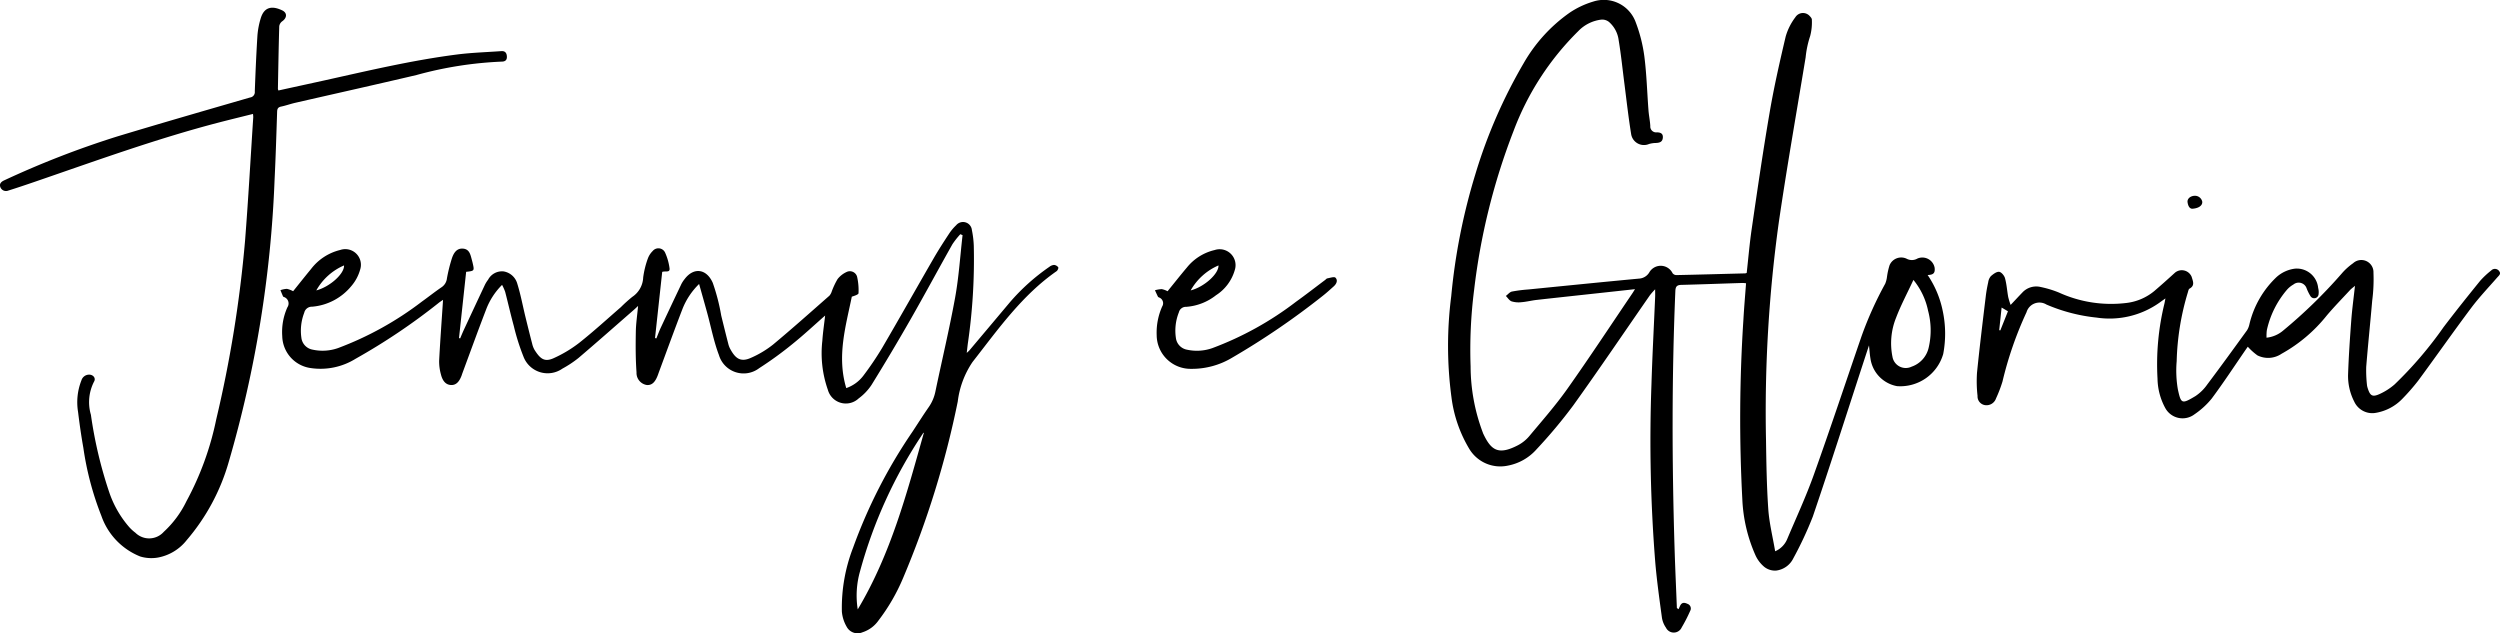
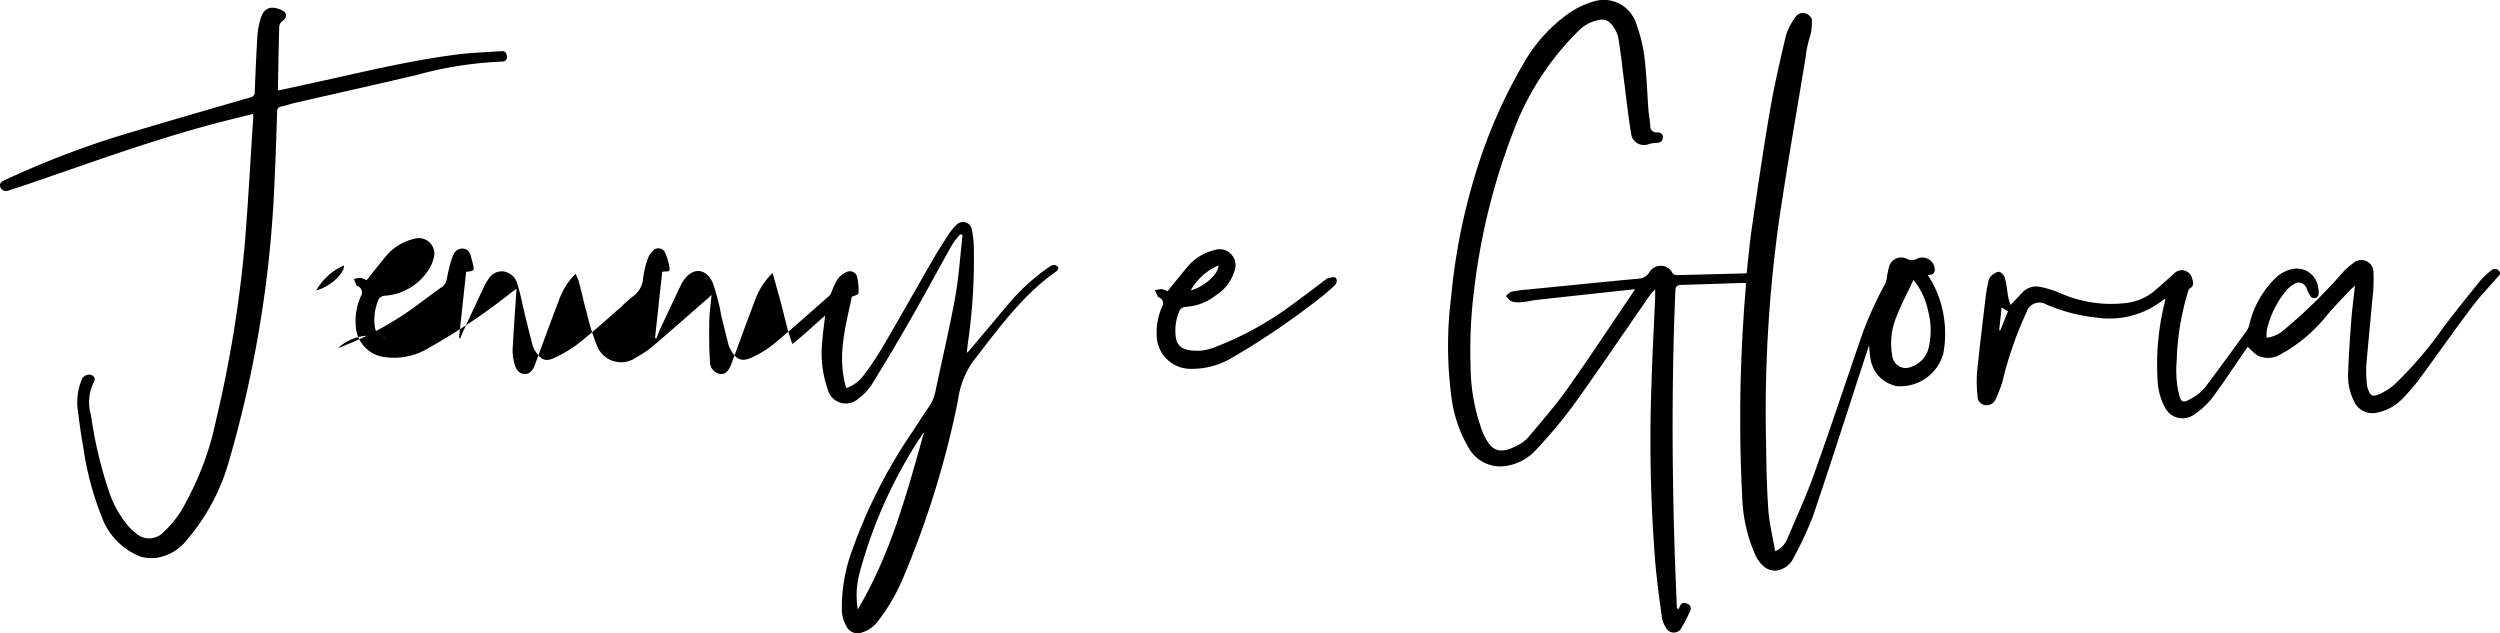
<svg xmlns="http://www.w3.org/2000/svg" width="220" height="55.713" viewBox="0 0 220 55.713">
  <g transform="translate(73.506 -270.288)">
    <path d="M58.79,295.735l-2.681.293c-1.993.217-3.988.43-5.98.653-.446.051-.883.165-1.328.2a2.1,2.1,0,0,1-.87-.073c-.2-.073-.34-.311-.506-.476.178-.134.34-.343.538-.388a12.167,12.167,0,0,1,1.417-.181c3.252-.323,6.5-.652,9.755-.957a1.126,1.126,0,0,0,.9-.526,1.161,1.161,0,0,1,2.063.053.434.434,0,0,0,.334.163c2.018-.042,4.036-.1,6.054-.151a.667.667,0,0,0,.134-.038c.144-1.294.252-2.592.441-3.878.5-3.439,1-6.879,1.587-10.3.382-2.222.883-4.424,1.4-6.619a5.136,5.136,0,0,1,.85-1.7.792.792,0,0,1,1.276-.1c.085.084.19.217.179.316a4.682,4.682,0,0,1-.148,1.431,8.685,8.685,0,0,0-.4,1.882c-.793,4.813-1.643,9.616-2.35,14.441A121,121,0,0,0,70.319,309c.029,2.034.061,4.07.2,6.1.086,1.22.389,2.425.605,3.7a2,2,0,0,0,1.071-1.1c.79-1.869,1.646-3.716,2.328-5.624,1.454-4.061,2.811-8.156,4.215-12.234a31.686,31.686,0,0,1,2.072-4.591,2.318,2.318,0,0,0,.154-.592,6.057,6.057,0,0,1,.224-1.019,1.109,1.109,0,0,1,1.539-.568.967.967,0,0,0,.92-.034,1.1,1.1,0,0,1,1.51.807c.053.466-.095.632-.616.643a8.687,8.687,0,0,1,1.319,3.114,9.59,9.59,0,0,1,.052,3.841,3.932,3.932,0,0,1-4.061,2.826,2.889,2.889,0,0,1-2.343-2.436c-.059-.343-.077-.694-.126-1.151-.174.529-.319.969-.463,1.41-1.486,4.553-2.938,9.117-4.48,13.651a31.88,31.88,0,0,1-1.721,3.685A1.941,1.941,0,0,1,71.2,320.5a1.521,1.521,0,0,1-1.028-.323,2.867,2.867,0,0,1-.779-1.021,13.51,13.51,0,0,1-1.158-4.923,134.535,134.535,0,0,1,.095-15.817c.059-1.061.153-2.121.232-3.2a2.677,2.677,0,0,0-.309-.027c-1.8.056-3.589.123-5.384.169-.387.01-.51.14-.528.54-.319,7.575-.3,15.149-.066,22.725.053,1.724.134,3.445.2,5.169l.145.107.133-.288c.147-.324.377-.317.659-.183a.43.43,0,0,1,.229.628A13.268,13.268,0,0,1,62.9,325.5a.763.763,0,0,1-1.385.023,2.1,2.1,0,0,1-.356-.884c-.218-1.612-.444-3.223-.584-4.842a134.986,134.986,0,0,1-.338-15.644c.078-2.581.217-5.159.326-7.737.008-.179,0-.359,0-.669a6.448,6.448,0,0,0-.459.519c-2.246,3.236-4.452,6.5-6.748,9.7a44.311,44.311,0,0,1-3.233,3.864,4.471,4.471,0,0,1-2.519,1.432,3.183,3.183,0,0,1-3.376-1.438,11.647,11.647,0,0,1-1.594-4.613,34.209,34.209,0,0,1-.016-8.852,53.577,53.577,0,0,1,2.125-10.745,45.044,45.044,0,0,1,4.25-9.765,13.8,13.8,0,0,1,4.051-4.447,7.579,7.579,0,0,1,2.074-.976,2.986,2.986,0,0,1,3.74,1.835,13.315,13.315,0,0,1,.756,3c.2,1.57.242,3.159.363,4.739.035.461.134.917.16,1.377a.514.514,0,0,0,.576.557c.32.008.561.095.526.483-.034.365-.286.437-.6.452a2.326,2.326,0,0,0-.613.09,1.14,1.14,0,0,1-1.574-.863c-.234-1.451-.4-2.914-.585-4.372-.169-1.3-.3-2.615-.517-3.913a2.539,2.539,0,0,0-.859-1.6.973.973,0,0,0-.63-.2,3.361,3.361,0,0,0-2.068,1.022,24.341,24.341,0,0,0-5.694,8.791,57,57,0,0,0-3.469,14,41.462,41.462,0,0,0-.306,6.719,16.587,16.587,0,0,0,1.07,5.8c.011.025.015.054.028.079.69,1.479,1.322,1.962,3.092,1.034a3.3,3.3,0,0,0,.973-.789c1.14-1.366,2.321-2.708,3.347-4.157,1.937-2.735,3.779-5.536,5.658-8.31C58.582,296.075,58.658,295.944,58.79,295.735Zm24.5-.812c-.542,1.166-1.105,2.22-1.527,3.329a6,6,0,0,0-.316,3.431,1.186,1.186,0,0,0,1.684.872,2.306,2.306,0,0,0,1.512-1.72,6.673,6.673,0,0,0-.063-3.207A6.232,6.232,0,0,0,83.293,294.924Z" transform="translate(11.584)" />
-     <path d="M-3.138,296.28c-.956.838-1.888,1.712-2.88,2.508a31.989,31.989,0,0,1-2.922,2.122,2.263,2.263,0,0,1-3.543-1.152c-.46-1.209-.7-2.5-1.046-3.755-.22-.8-.447-1.6-.7-2.5a6.28,6.28,0,0,0-1.469,2.211c-.726,1.881-1.411,3.777-2.113,5.668,0,.013-.007.026-.012.04-.251.715-.544,1-1,.972a1.073,1.073,0,0,1-.913-1.11c-.086-1.185-.082-2.378-.062-3.566.012-.738.125-1.474.2-2.284-.155.145-.262.249-.374.346-1.626,1.418-3.243,2.848-4.886,4.246a9.622,9.622,0,0,1-1.4.925,2.272,2.272,0,0,1-3.432-1.071,19.393,19.393,0,0,1-.844-2.676c-.275-1-.5-2.009-.761-3.01a4.235,4.235,0,0,0-.273-.612,6.112,6.112,0,0,0-1.4,2.157c-.725,1.881-1.41,3.779-2.111,5.669-.014.039-.024.08-.038.119-.223.615-.52.887-.947.866s-.731-.316-.885-.936a4.223,4.223,0,0,1-.156-1.2c.086-1.679.211-3.355.321-5.031.005-.084.011-.166.021-.329-.167.117-.292.193-.4.283a54.916,54.916,0,0,1-7.289,4.9,5.856,5.856,0,0,1-4,.815,2.9,2.9,0,0,1-2.46-2.8,5.287,5.287,0,0,1,.453-2.541.6.6,0,0,0-.317-.91c-.025-.013-.057-.028-.067-.049-.079-.18-.153-.364-.229-.547a2.013,2.013,0,0,1,.57-.117,2.051,2.051,0,0,1,.547.209c.532-.662,1.053-1.32,1.586-1.967a4.585,4.585,0,0,1,2.561-1.664,1.376,1.376,0,0,1,1.751,1.729,3.757,3.757,0,0,1-.782,1.456,5,5,0,0,1-3.447,1.808.682.682,0,0,0-.692.534,4.382,4.382,0,0,0-.252,2.188,1.207,1.207,0,0,0,.991,1.057A4.1,4.1,0,0,0-46,299.142a28.631,28.631,0,0,0,7.364-4.08c.593-.425,1.164-.879,1.767-1.289a1.068,1.068,0,0,0,.448-.758,14.1,14.1,0,0,1,.444-1.788c.15-.437.406-.883.975-.836s.653.538.771.975c.025.095.052.189.074.285.16.7.16.7-.572.782l-.628,5.828.1.031c.113-.263.219-.527.34-.785q.921-1.978,1.849-3.952a2.653,2.653,0,0,1,.27-.427,1.382,1.382,0,0,1,1.366-.732,1.508,1.508,0,0,1,1.2,1.067c.29.933.472,1.9.7,2.85.2.816.4,1.631.613,2.445a1.937,1.937,0,0,0,.21.547c.5.79.88,1.1,1.707.714a11.085,11.085,0,0,0,2.221-1.335c1.263-1,2.455-2.09,3.673-3.148a12.813,12.813,0,0,1,1-.9,2.15,2.15,0,0,0,.959-1.711,7.832,7.832,0,0,1,.41-1.664,1.77,1.77,0,0,1,.429-.661.647.647,0,0,1,1.092.148,4.921,4.921,0,0,1,.387,1.364c.057.423-.35.223-.645.327l-.632,5.82.118.032c.13-.316.246-.638.39-.947q.9-1.921,1.809-3.832a2.633,2.633,0,0,1,.3-.455c.8-1.051,1.921-.89,2.464.345a17.6,17.6,0,0,1,.744,2.876c.2.815.4,1.631.611,2.446a2,2,0,0,0,.151.436c.459.868.912,1.272,1.865.836a8.716,8.716,0,0,0,1.937-1.163c1.683-1.4,3.313-2.857,4.958-4.3a1.041,1.041,0,0,0,.2-.359,6.572,6.572,0,0,1,.516-1.1,2.119,2.119,0,0,1,.8-.629.658.658,0,0,1,.918.415A5.356,5.356,0,0,1-.2,294.313c-.006.122-.353.23-.591.307-.535,2.614-1.331,5.249-.488,8.045a3.206,3.206,0,0,0,1.493-1.077,27.9,27.9,0,0,0,1.65-2.434c1.543-2.638,3.04-5.3,4.568-7.946.421-.727.879-1.434,1.341-2.136a4.188,4.188,0,0,1,.619-.739.784.784,0,0,1,1.385.431,8.367,8.367,0,0,1,.166,1.376,51.277,51.277,0,0,1-.529,8.642c-.029.235-.055.471-.091.783a2.819,2.819,0,0,0,.231-.214q1.789-2.122,3.574-4.248a18.225,18.225,0,0,1,3.466-3.109.763.763,0,0,1,.416-.168.516.516,0,0,1,.366.21c.039.059-.053.275-.143.338-3.053,2.125-5.15,5.12-7.4,7.994a7.89,7.89,0,0,0-1.3,3.476,81.282,81.282,0,0,1-4.8,15.507,16.932,16.932,0,0,1-2.184,3.775,2.742,2.742,0,0,1-1.4,1.027,1.086,1.086,0,0,1-1.388-.481,3.188,3.188,0,0,1-.426-1.33,14.646,14.646,0,0,1,.987-5.634,45.3,45.3,0,0,1,5.214-10.188c.478-.726.942-1.463,1.438-2.176a3.651,3.651,0,0,0,.59-1.371c.574-2.757,1.232-5.5,1.736-8.267.329-1.813.444-3.665.656-5.5l-.195-.085a7.067,7.067,0,0,0-.7.887C6.83,292.193,5.643,294.4,4.4,296.579q-1.68,2.937-3.461,5.814a4.672,4.672,0,0,1-1.125,1.178,1.642,1.642,0,0,1-2.713-.759,9.7,9.7,0,0,1-.485-4.311C-3.336,297.762-3.222,297.027-3.138,296.28Zm2.869,25.86c2.918-4.89,4.321-10.228,5.821-15.547-.07.012-.084.066-.112.11a41.2,41.2,0,0,0-5.5,12.058A7.774,7.774,0,0,0-.269,322.14Zm-45.206-30.271a5.133,5.133,0,0,0-2.442,2.2C-46.7,293.743-45.434,292.588-45.475,291.869Z" transform="translate(2.244 1.776)" />
+     <path d="M-3.138,296.28c-.956.838-1.888,1.712-2.88,2.508c-.46-1.209-.7-2.5-1.046-3.755-.22-.8-.447-1.6-.7-2.5a6.28,6.28,0,0,0-1.469,2.211c-.726,1.881-1.411,3.777-2.113,5.668,0,.013-.007.026-.012.04-.251.715-.544,1-1,.972a1.073,1.073,0,0,1-.913-1.11c-.086-1.185-.082-2.378-.062-3.566.012-.738.125-1.474.2-2.284-.155.145-.262.249-.374.346-1.626,1.418-3.243,2.848-4.886,4.246a9.622,9.622,0,0,1-1.4.925,2.272,2.272,0,0,1-3.432-1.071,19.393,19.393,0,0,1-.844-2.676c-.275-1-.5-2.009-.761-3.01a4.235,4.235,0,0,0-.273-.612,6.112,6.112,0,0,0-1.4,2.157c-.725,1.881-1.41,3.779-2.111,5.669-.014.039-.024.08-.038.119-.223.615-.52.887-.947.866s-.731-.316-.885-.936a4.223,4.223,0,0,1-.156-1.2c.086-1.679.211-3.355.321-5.031.005-.084.011-.166.021-.329-.167.117-.292.193-.4.283a54.916,54.916,0,0,1-7.289,4.9,5.856,5.856,0,0,1-4,.815,2.9,2.9,0,0,1-2.46-2.8,5.287,5.287,0,0,1,.453-2.541.6.6,0,0,0-.317-.91c-.025-.013-.057-.028-.067-.049-.079-.18-.153-.364-.229-.547a2.013,2.013,0,0,1,.57-.117,2.051,2.051,0,0,1,.547.209c.532-.662,1.053-1.32,1.586-1.967a4.585,4.585,0,0,1,2.561-1.664,1.376,1.376,0,0,1,1.751,1.729,3.757,3.757,0,0,1-.782,1.456,5,5,0,0,1-3.447,1.808.682.682,0,0,0-.692.534,4.382,4.382,0,0,0-.252,2.188,1.207,1.207,0,0,0,.991,1.057A4.1,4.1,0,0,0-46,299.142a28.631,28.631,0,0,0,7.364-4.08c.593-.425,1.164-.879,1.767-1.289a1.068,1.068,0,0,0,.448-.758,14.1,14.1,0,0,1,.444-1.788c.15-.437.406-.883.975-.836s.653.538.771.975c.025.095.052.189.074.285.16.7.16.7-.572.782l-.628,5.828.1.031c.113-.263.219-.527.34-.785q.921-1.978,1.849-3.952a2.653,2.653,0,0,1,.27-.427,1.382,1.382,0,0,1,1.366-.732,1.508,1.508,0,0,1,1.2,1.067c.29.933.472,1.9.7,2.85.2.816.4,1.631.613,2.445a1.937,1.937,0,0,0,.21.547c.5.79.88,1.1,1.707.714a11.085,11.085,0,0,0,2.221-1.335c1.263-1,2.455-2.09,3.673-3.148a12.813,12.813,0,0,1,1-.9,2.15,2.15,0,0,0,.959-1.711,7.832,7.832,0,0,1,.41-1.664,1.77,1.77,0,0,1,.429-.661.647.647,0,0,1,1.092.148,4.921,4.921,0,0,1,.387,1.364c.057.423-.35.223-.645.327l-.632,5.82.118.032c.13-.316.246-.638.39-.947q.9-1.921,1.809-3.832a2.633,2.633,0,0,1,.3-.455c.8-1.051,1.921-.89,2.464.345a17.6,17.6,0,0,1,.744,2.876c.2.815.4,1.631.611,2.446a2,2,0,0,0,.151.436c.459.868.912,1.272,1.865.836a8.716,8.716,0,0,0,1.937-1.163c1.683-1.4,3.313-2.857,4.958-4.3a1.041,1.041,0,0,0,.2-.359,6.572,6.572,0,0,1,.516-1.1,2.119,2.119,0,0,1,.8-.629.658.658,0,0,1,.918.415A5.356,5.356,0,0,1-.2,294.313c-.006.122-.353.23-.591.307-.535,2.614-1.331,5.249-.488,8.045a3.206,3.206,0,0,0,1.493-1.077,27.9,27.9,0,0,0,1.65-2.434c1.543-2.638,3.04-5.3,4.568-7.946.421-.727.879-1.434,1.341-2.136a4.188,4.188,0,0,1,.619-.739.784.784,0,0,1,1.385.431,8.367,8.367,0,0,1,.166,1.376,51.277,51.277,0,0,1-.529,8.642c-.029.235-.055.471-.091.783a2.819,2.819,0,0,0,.231-.214q1.789-2.122,3.574-4.248a18.225,18.225,0,0,1,3.466-3.109.763.763,0,0,1,.416-.168.516.516,0,0,1,.366.21c.039.059-.053.275-.143.338-3.053,2.125-5.15,5.12-7.4,7.994a7.89,7.89,0,0,0-1.3,3.476,81.282,81.282,0,0,1-4.8,15.507,16.932,16.932,0,0,1-2.184,3.775,2.742,2.742,0,0,1-1.4,1.027,1.086,1.086,0,0,1-1.388-.481,3.188,3.188,0,0,1-.426-1.33,14.646,14.646,0,0,1,.987-5.634,45.3,45.3,0,0,1,5.214-10.188c.478-.726.942-1.463,1.438-2.176a3.651,3.651,0,0,0,.59-1.371c.574-2.757,1.232-5.5,1.736-8.267.329-1.813.444-3.665.656-5.5l-.195-.085a7.067,7.067,0,0,0-.7.887C6.83,292.193,5.643,294.4,4.4,296.579q-1.68,2.937-3.461,5.814a4.672,4.672,0,0,1-1.125,1.178,1.642,1.642,0,0,1-2.713-.759,9.7,9.7,0,0,1-.485-4.311C-3.336,297.762-3.222,297.027-3.138,296.28Zm2.869,25.86c2.918-4.89,4.321-10.228,5.821-15.547-.07.012-.084.066-.112.11a41.2,41.2,0,0,0-5.5,12.058A7.774,7.774,0,0,0-.269,322.14Zm-45.206-30.271a5.133,5.133,0,0,0-2.442,2.2C-46.7,293.743-45.434,292.588-45.475,291.869Z" transform="translate(2.244 1.776)" />
    <path d="M-51.242,280.252c-1.016.255-2.007.494-2.994.751-5.5,1.431-10.827,3.373-16.192,5.215-.781.268-1.564.532-2.352.78a.53.53,0,0,1-.7-.318c-.107-.283.09-.469.345-.584a80.818,80.818,0,0,1,9.942-3.861c3.887-1.175,7.79-2.3,11.692-3.43a.478.478,0,0,0,.417-.538c.059-1.64.13-3.279.232-4.917a7,7,0,0,1,.281-1.484c.311-1.074,1.042-1.138,1.9-.727.46.221.425.664,0,.961a.645.645,0,0,0-.261.432c-.053,1.837-.084,3.675-.118,5.512a.548.548,0,0,0,.047.145c1.355-.3,2.708-.591,4.06-.89,3.858-.856,7.7-1.769,11.629-2.274,1.3-.167,2.622-.207,3.935-.3.344-.023.473.19.48.5s-.179.422-.455.423a33.372,33.372,0,0,0-7.5,1.18c-3.559.839-7.127,1.632-10.691,2.45-.409.095-.806.24-1.218.326-.274.057-.348.188-.356.456-.065,2-.127,4.011-.225,6.014a102.691,102.691,0,0,1-4.033,24.8,18.27,18.27,0,0,1-3.693,6.875,4.194,4.194,0,0,1-2.532,1.541,3.4,3.4,0,0,1-1.559-.091,5.946,5.946,0,0,1-3.419-3.564,26.6,26.6,0,0,1-1.591-6c-.187-1.048-.336-2.1-.466-3.161a5.246,5.246,0,0,1,.294-2.769.713.713,0,0,1,.651-.511c.388-.014.656.312.453.634a3.949,3.949,0,0,0-.267,2.9,37.95,37.95,0,0,0,1.6,6.78A9.113,9.113,0,0,0-62.23,316.5a3.688,3.688,0,0,0,.637.606,1.723,1.723,0,0,0,2.5-.08,8.946,8.946,0,0,0,1.992-2.688,26.035,26.035,0,0,0,2.622-7.2,108.076,108.076,0,0,0,2.537-15.718c.285-3.62.485-7.248.722-10.873A2.382,2.382,0,0,0-51.242,280.252Z" transform="translate(0 0.062)" />
    <path d="M110.134,297.923a2.68,2.68,0,0,0,1.478-.639,43.839,43.839,0,0,0,5.121-4.985,5.5,5.5,0,0,1,1.02-.928,1.069,1.069,0,0,1,1.793.834,14.418,14.418,0,0,1-.112,2.468c-.166,1.94-.37,3.877-.526,5.819a11.7,11.7,0,0,0,.063,1.554,1.224,1.224,0,0,0,.058.286c.218.715.421.844,1.086.535a5.384,5.384,0,0,0,1.293-.835,34.186,34.186,0,0,0,4.312-5.044c1.043-1.373,2.121-2.72,3.207-4.06a7.307,7.307,0,0,1,.978-.918.454.454,0,0,1,.706.059c.186.24-.032.393-.183.565-.773.884-1.587,1.741-2.291,2.68-1.58,2.11-3.091,4.27-4.656,6.392a18.67,18.67,0,0,1-1.411,1.613,4.216,4.216,0,0,1-2.266,1.208,1.75,1.75,0,0,1-1.951-.981,4.937,4.937,0,0,1-.542-2.356c.054-1.6.162-3.189.281-4.781.073-.975.206-1.945.327-3.051-.212.181-.333.265-.432.372-.694.75-1.411,1.483-2.07,2.264a13.367,13.367,0,0,1-3.96,3.344,2.107,2.107,0,0,1-2.121.142,5.31,5.31,0,0,1-.849-.763c-.033.047-.118.165-.2.284-.986,1.43-1.937,2.885-2.974,4.277a7.027,7.027,0,0,1-1.511,1.383,1.734,1.734,0,0,1-2.577-.547,5.57,5.57,0,0,1-.682-2.575,22.524,22.524,0,0,1,.612-6.634c.025-.118.045-.235.084-.439-.23.164-.388.275-.542.388a7.6,7.6,0,0,1-5.514,1.3,15.035,15.035,0,0,1-4.416-1.149,1.182,1.182,0,0,0-1.751.674,32.019,32.019,0,0,0-2.116,6.1,11.432,11.432,0,0,1-.569,1.487.885.885,0,0,1-.966.592.774.774,0,0,1-.66-.811A11.45,11.45,0,0,1,84.658,301c.227-2.244.5-4.484.771-6.723.049-.417.125-.832.216-1.241a1.011,1.011,0,0,1,.233-.529c.206-.18.492-.4.722-.381.2.019.459.331.521.561.147.537.182,1.1.282,1.653a6.116,6.116,0,0,0,.213.7c.381-.4.7-.748,1.031-1.09a1.665,1.665,0,0,1,1.619-.487,9.108,9.108,0,0,1,1.6.487,11.065,11.065,0,0,0,5.947.916,4.707,4.707,0,0,0,2.44-1.043c.617-.529,1.224-1.071,1.825-1.619a.937.937,0,0,1,1.472.373c.1.353.312.758-.191,1.03-.086.046-.112.218-.15.337a22.74,22.74,0,0,0-.98,6.04,9.81,9.81,0,0,0,.1,2.466c.282,1.295.337,1.34,1.543.617a3.913,3.913,0,0,0,1.045-1.023c1.188-1.578,2.347-3.178,3.506-4.778a1.662,1.662,0,0,0,.21-.541,8.366,8.366,0,0,1,2.379-4.132,2.983,2.983,0,0,1,1.617-.745,1.887,1.887,0,0,1,2.049,1.693,1.427,1.427,0,0,1,.035.58.385.385,0,0,1-.709.147,4.1,4.1,0,0,1-.336-.674.736.736,0,0,0-1.168-.35,2.19,2.19,0,0,0-.581.478,8.161,8.161,0,0,0-1.748,3.5,2.264,2.264,0,0,0-.032.334C110.13,297.657,110.134,297.768,110.134,297.923ZM86.823,295.27l-.212,1.992.1.015.67-1.679Z" transform="translate(15.813 2.082)" />
    <path d="M20,293.922c.584-.719,1.13-1.412,1.7-2.086a4.429,4.429,0,0,1,2.446-1.541,1.4,1.4,0,0,1,1.768,1.767,3.9,3.9,0,0,1-1.649,2.21,4.787,4.787,0,0,1-2.625,1.022.631.631,0,0,0-.642.478,4.356,4.356,0,0,0-.263,2.268,1.2,1.2,0,0,0,.973,1.024,4.084,4.084,0,0,0,2.23-.137A28.341,28.341,0,0,0,31.3,294.85c.865-.621,1.706-1.275,2.559-1.914.067-.051.129-.134.2-.147.245-.042.607-.172.717-.061.233.235.089.548-.155.766-.314.28-.624.565-.955.825a67.3,67.3,0,0,1-7.978,5.447,6.846,6.846,0,0,1-3.6.984,2.986,2.986,0,0,1-3.045-2.955,5.654,5.654,0,0,1,.485-2.535.537.537,0,0,0-.271-.788c-.036-.021-.088-.036-.1-.068-.094-.187-.178-.378-.266-.569a2.555,2.555,0,0,1,.6-.1A1.8,1.8,0,0,1,20,293.922Zm2.034-.073c1.2-.309,2.482-1.474,2.448-2.2A5.165,5.165,0,0,0,22.033,293.849Z" transform="translate(9.239 1.996)" />
-     <path d="M101.9,287.092c-.255-.023-.357-.287-.4-.565-.046-.3.222-.546.586-.574a.657.657,0,0,1,.707.519C102.823,286.8,102.49,287.059,101.9,287.092Z" transform="translate(17.5 1.566)" />
  </g>
</svg>